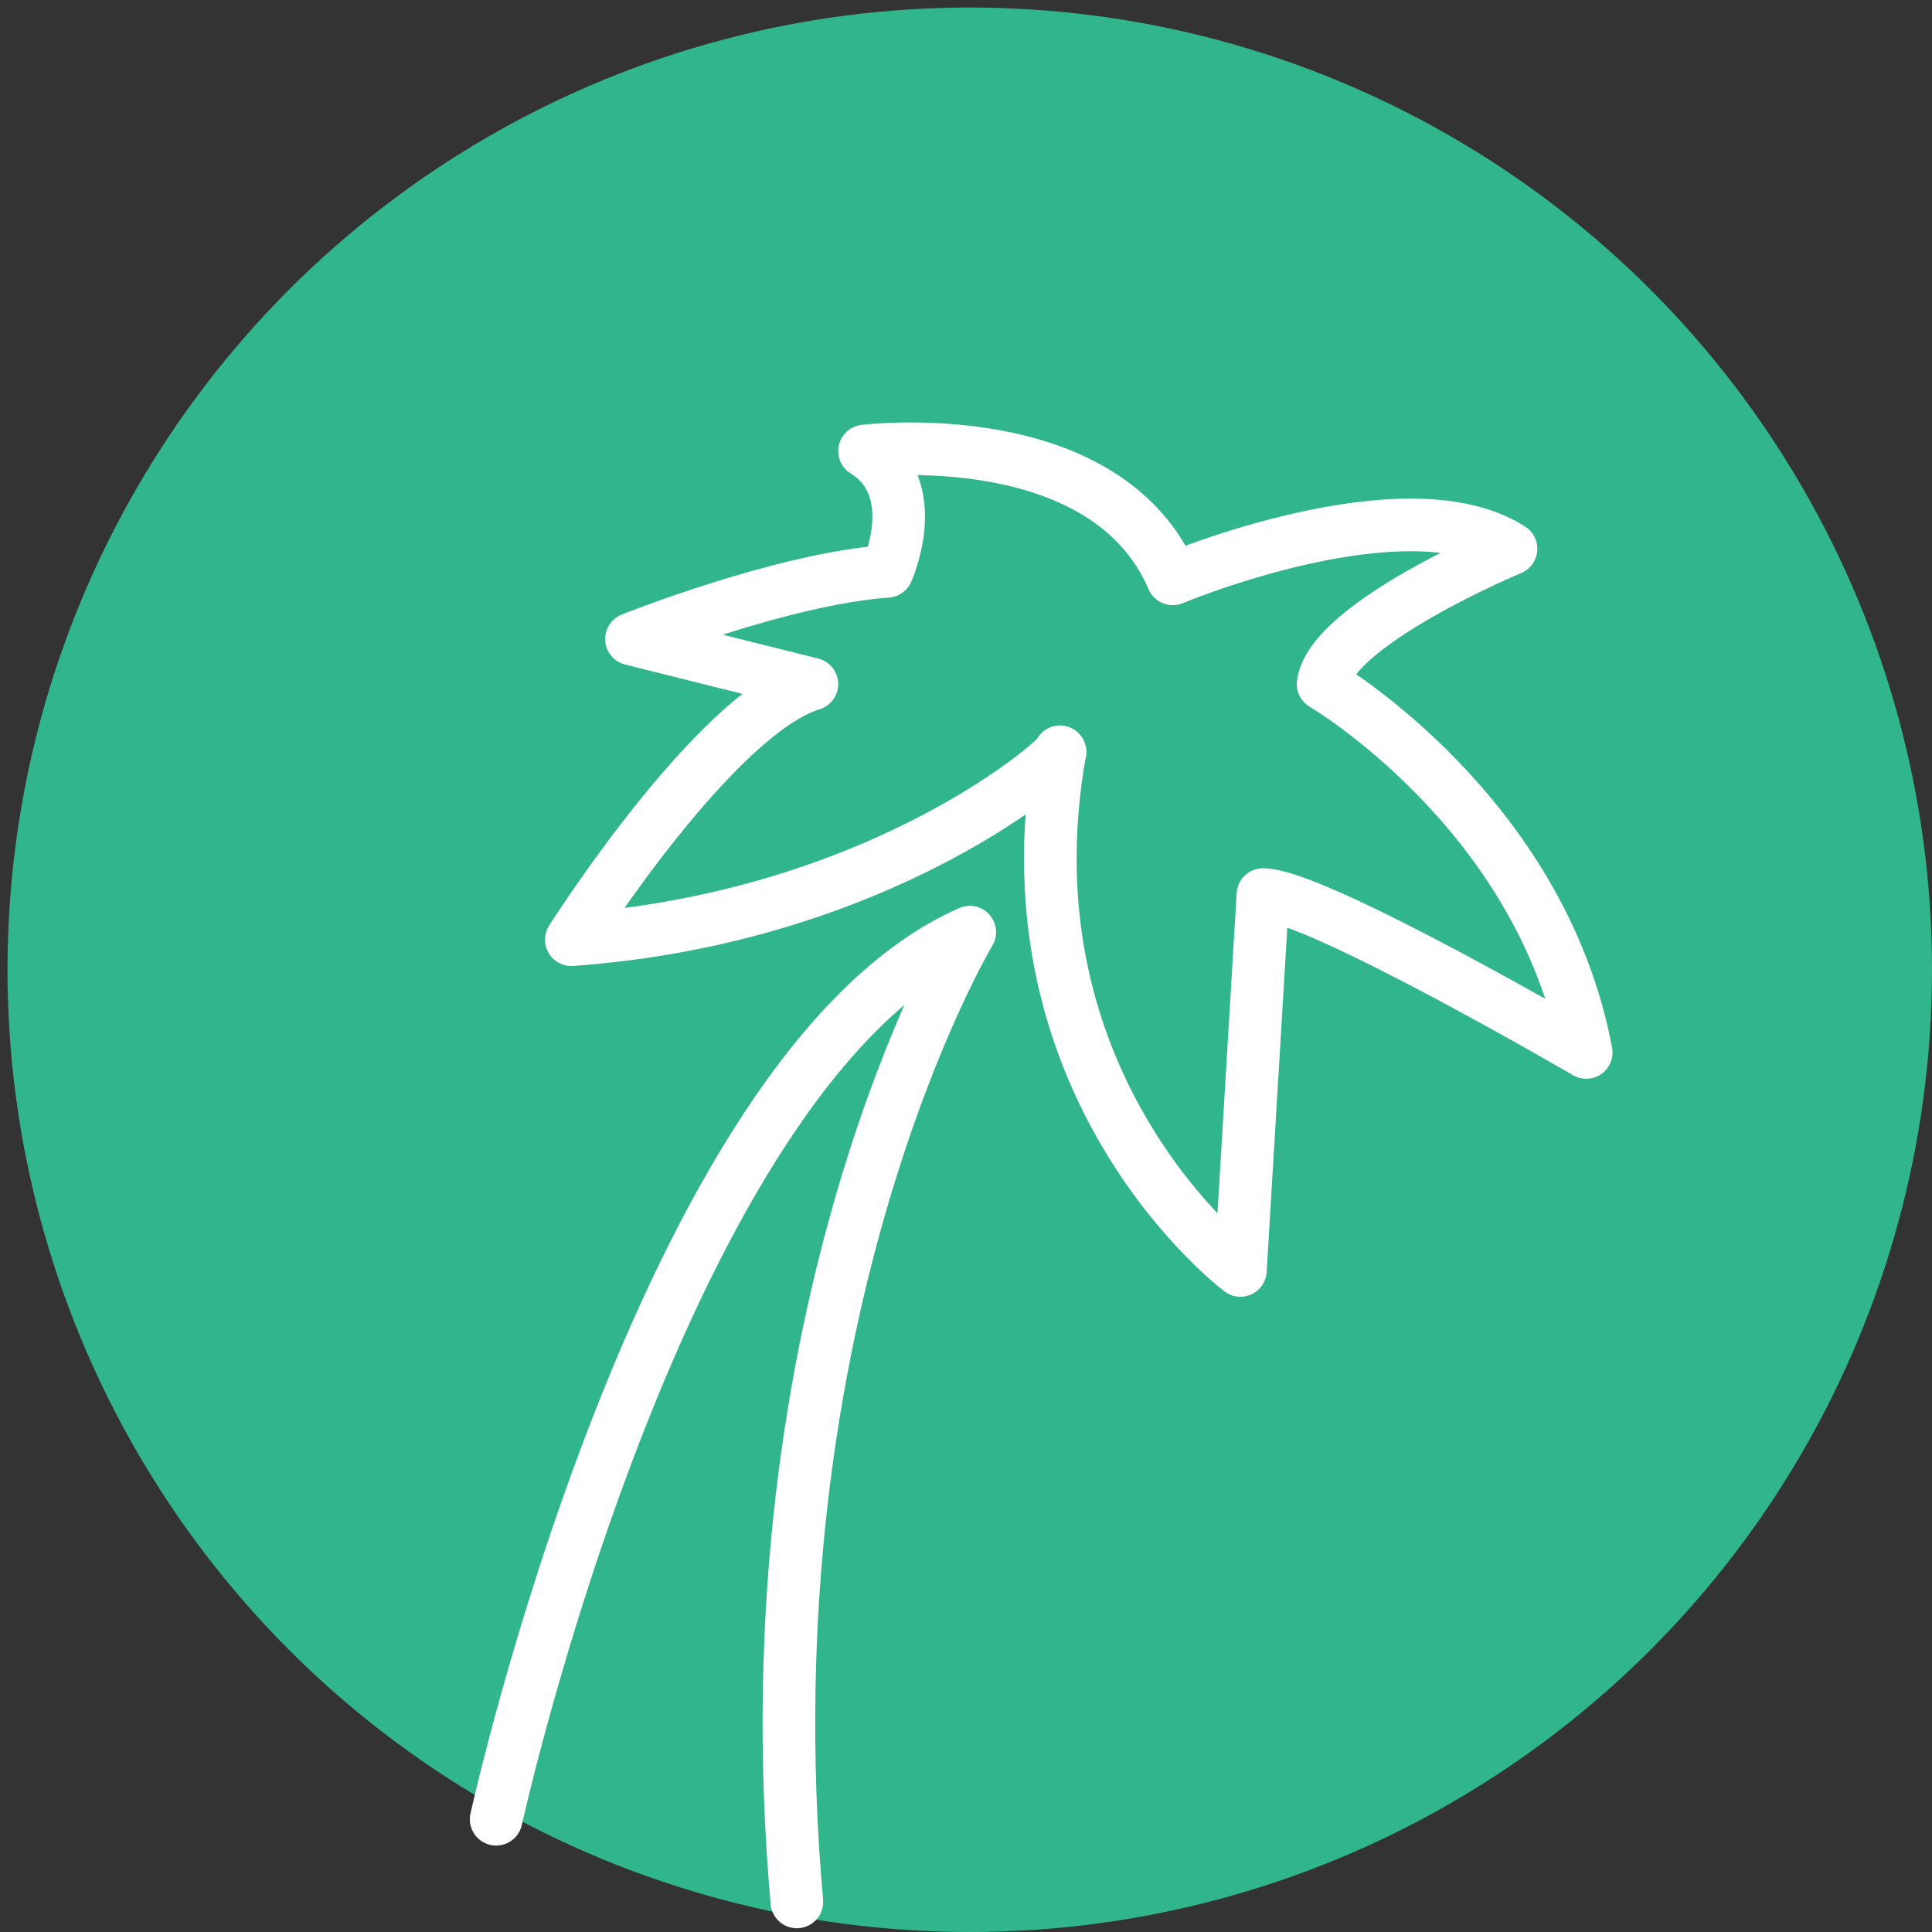
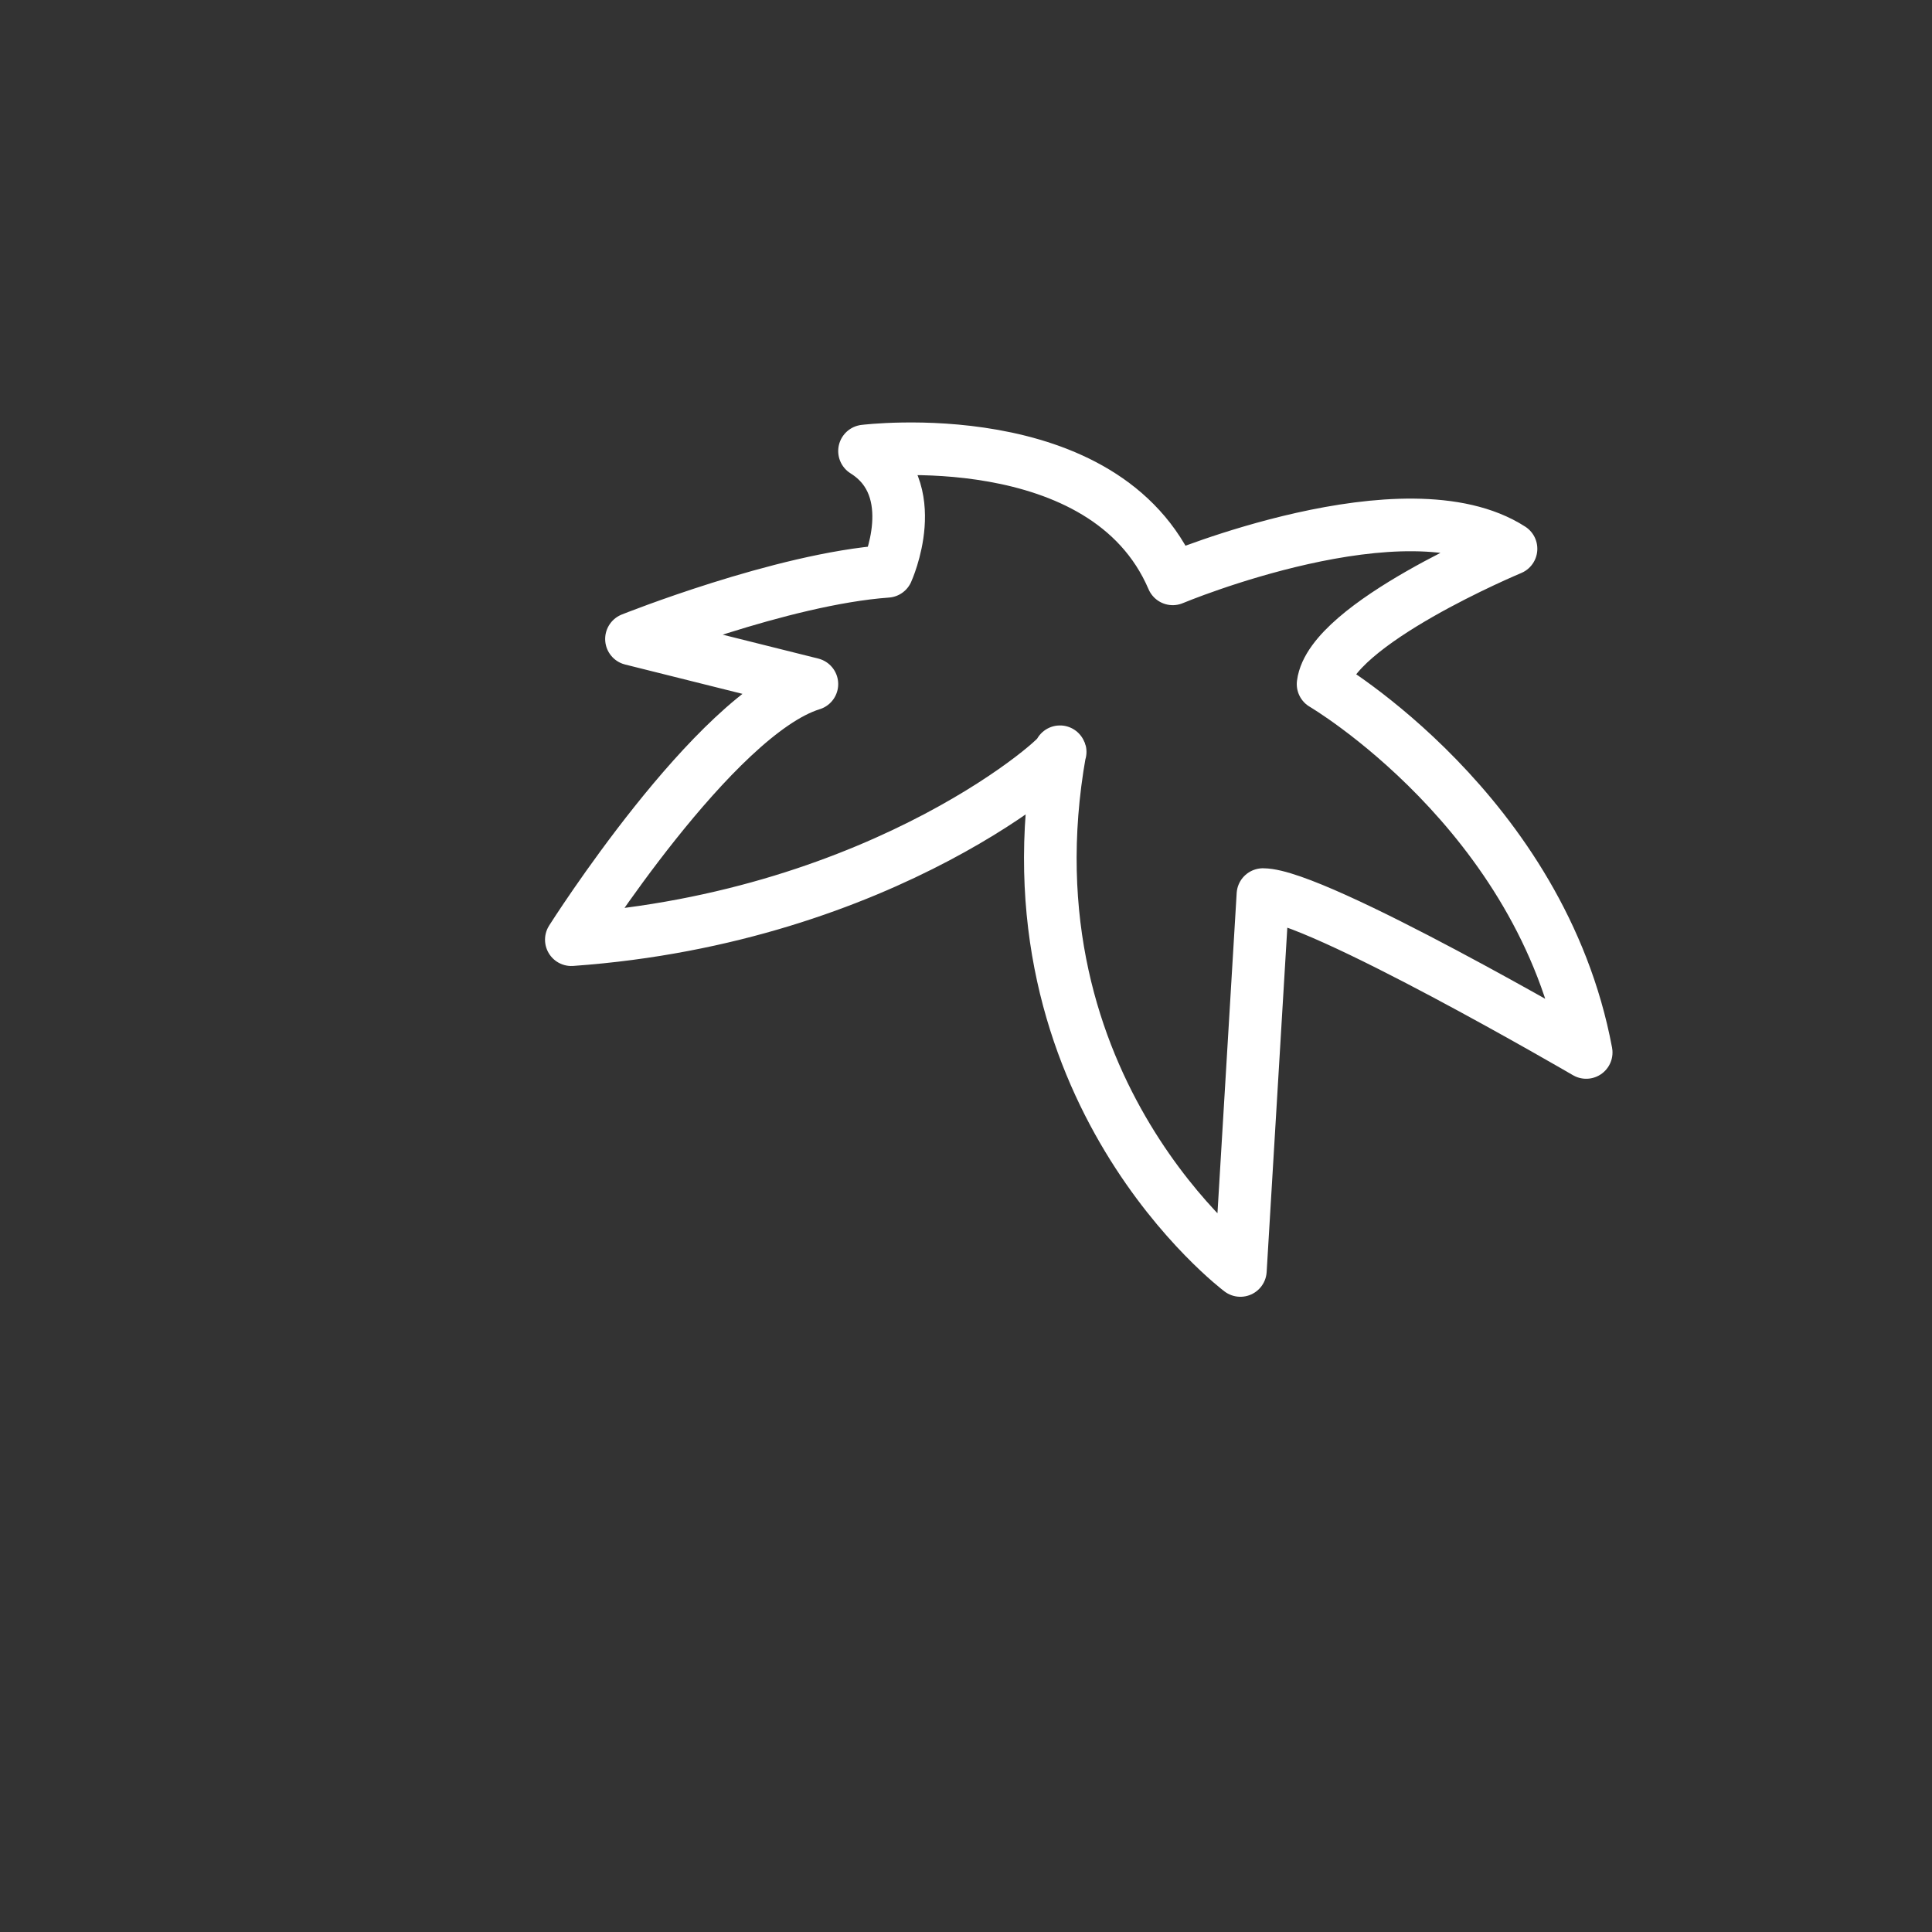
<svg xmlns="http://www.w3.org/2000/svg" version="1.1" id="Layer_1" x="0px" y="0px" viewBox="0 0 25.7 25.7" style="enable-background:new 0 0 25.7 25.7;" xml:space="preserve">
  <rect x="0" y="0" width="25.7" height="25.7" fill="#333333" stroke="none" />
  <style type="text/css">
	.st0{fill:#31B58D;}
	.st1{fill:none;stroke:#FFFFFF;stroke-width:0.7;stroke-linecap:round;stroke-linejoin:round;stroke-miterlimit:10;}
</style>
-   <circle class="st0" cx="12.9" cy="12.9" r="12.8" />
-   <path class="st1" d="M6.6,24.2c0,0,2.2-10,6.3-11.8c0,0-3,5-2.3,12.9" />
  <path class="st1" d="M7.6,12.5c0,0,1.9-3,3.2-3.4L8.4,8.5c0,0,2-0.8,3.4-0.9c0,0,0.5-1.1-0.3-1.6c0,0,3.2-0.4,4.1,1.7  c0,0,3.1-1.3,4.5-0.4c0,0-2.4,1-2.5,1.8c0,0,2.9,1.7,3.5,4.9c0,0-3.6-2.1-4.3-2.1l-0.3,5c0,0-3.2-2.4-2.4-6.9  C14.2,10,11.8,12.2,7.6,12.5z" />
</svg>